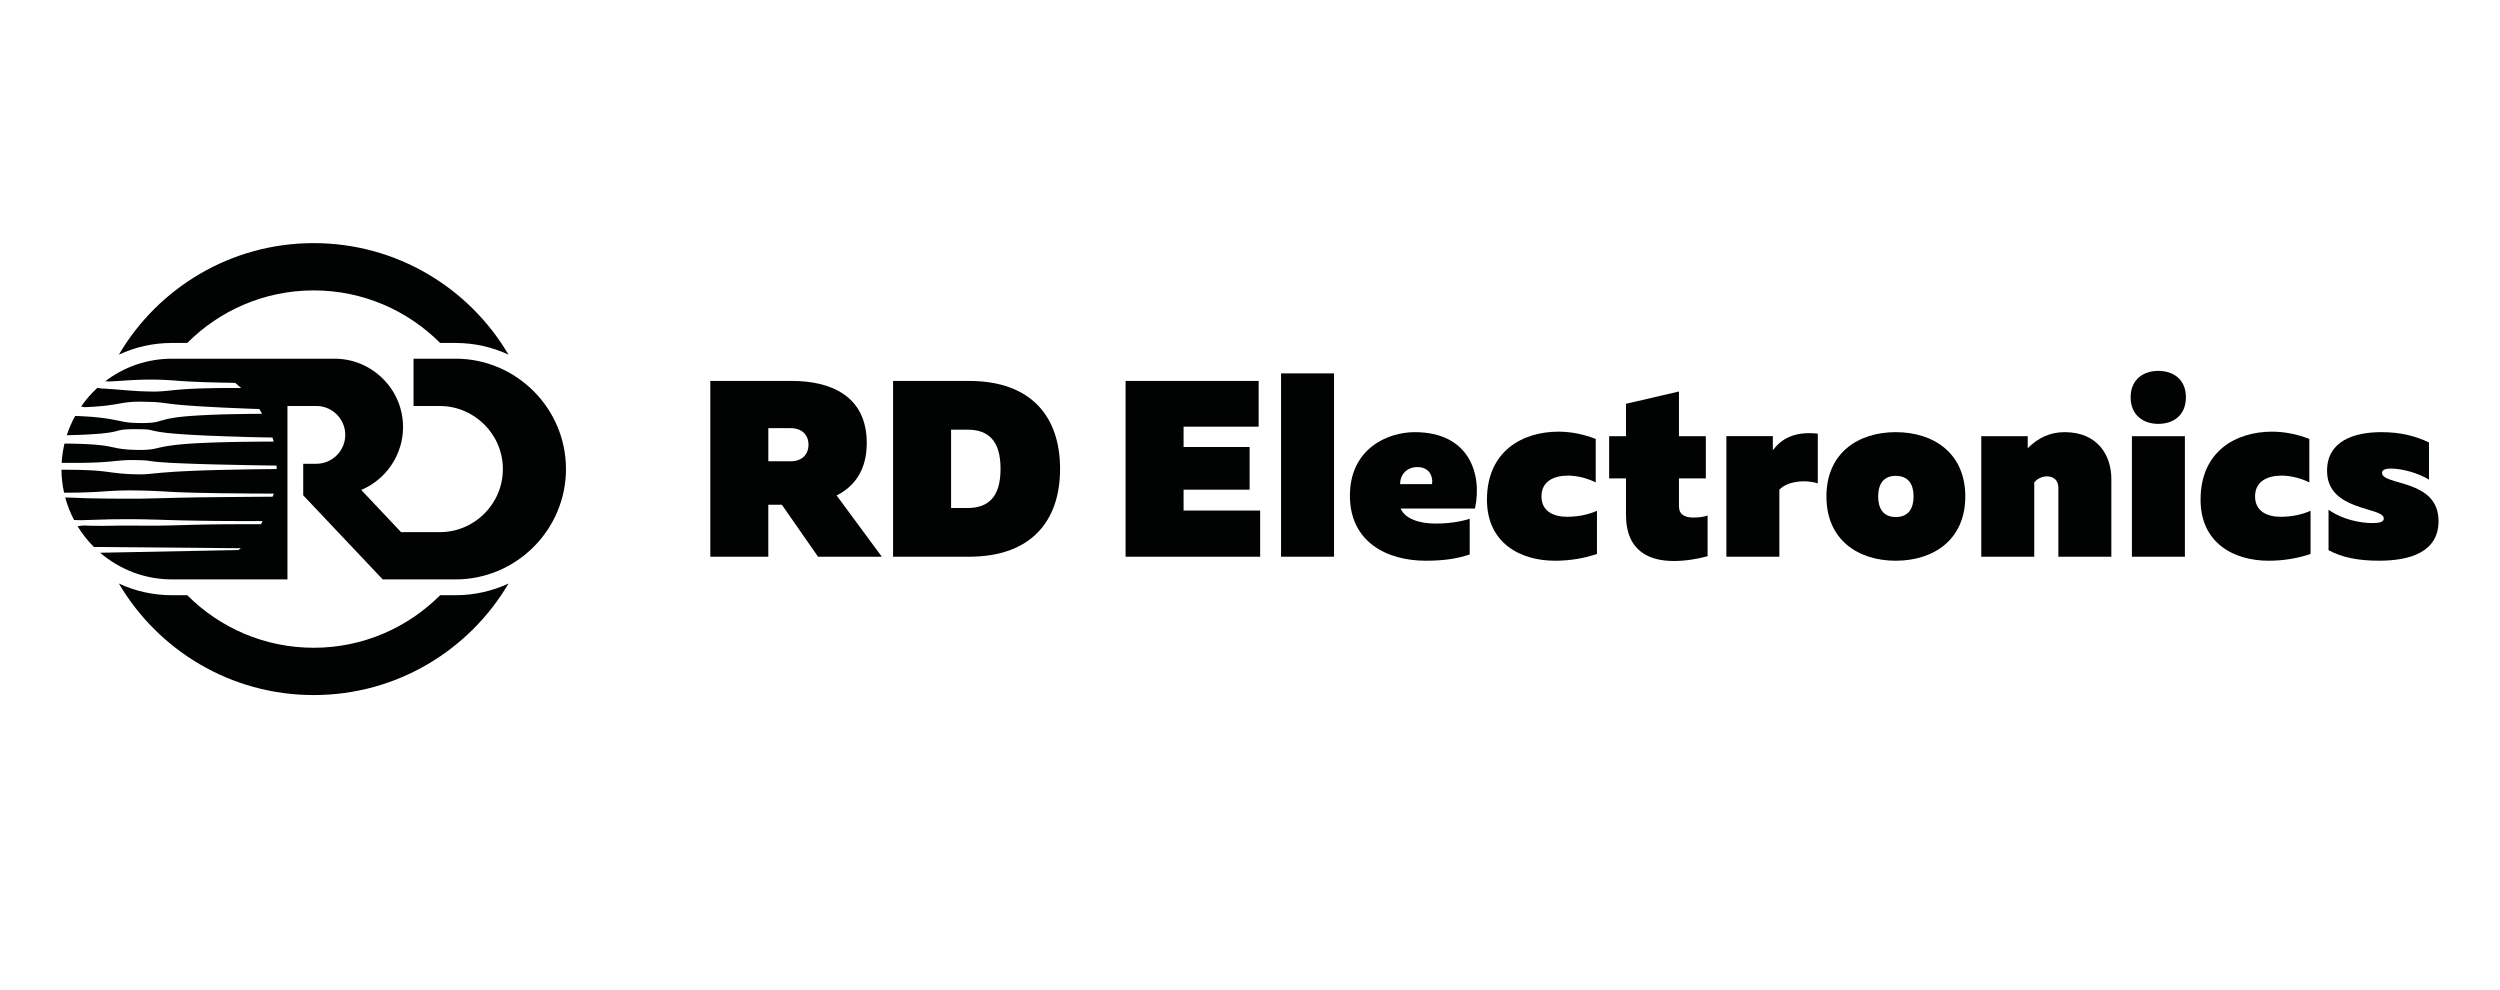
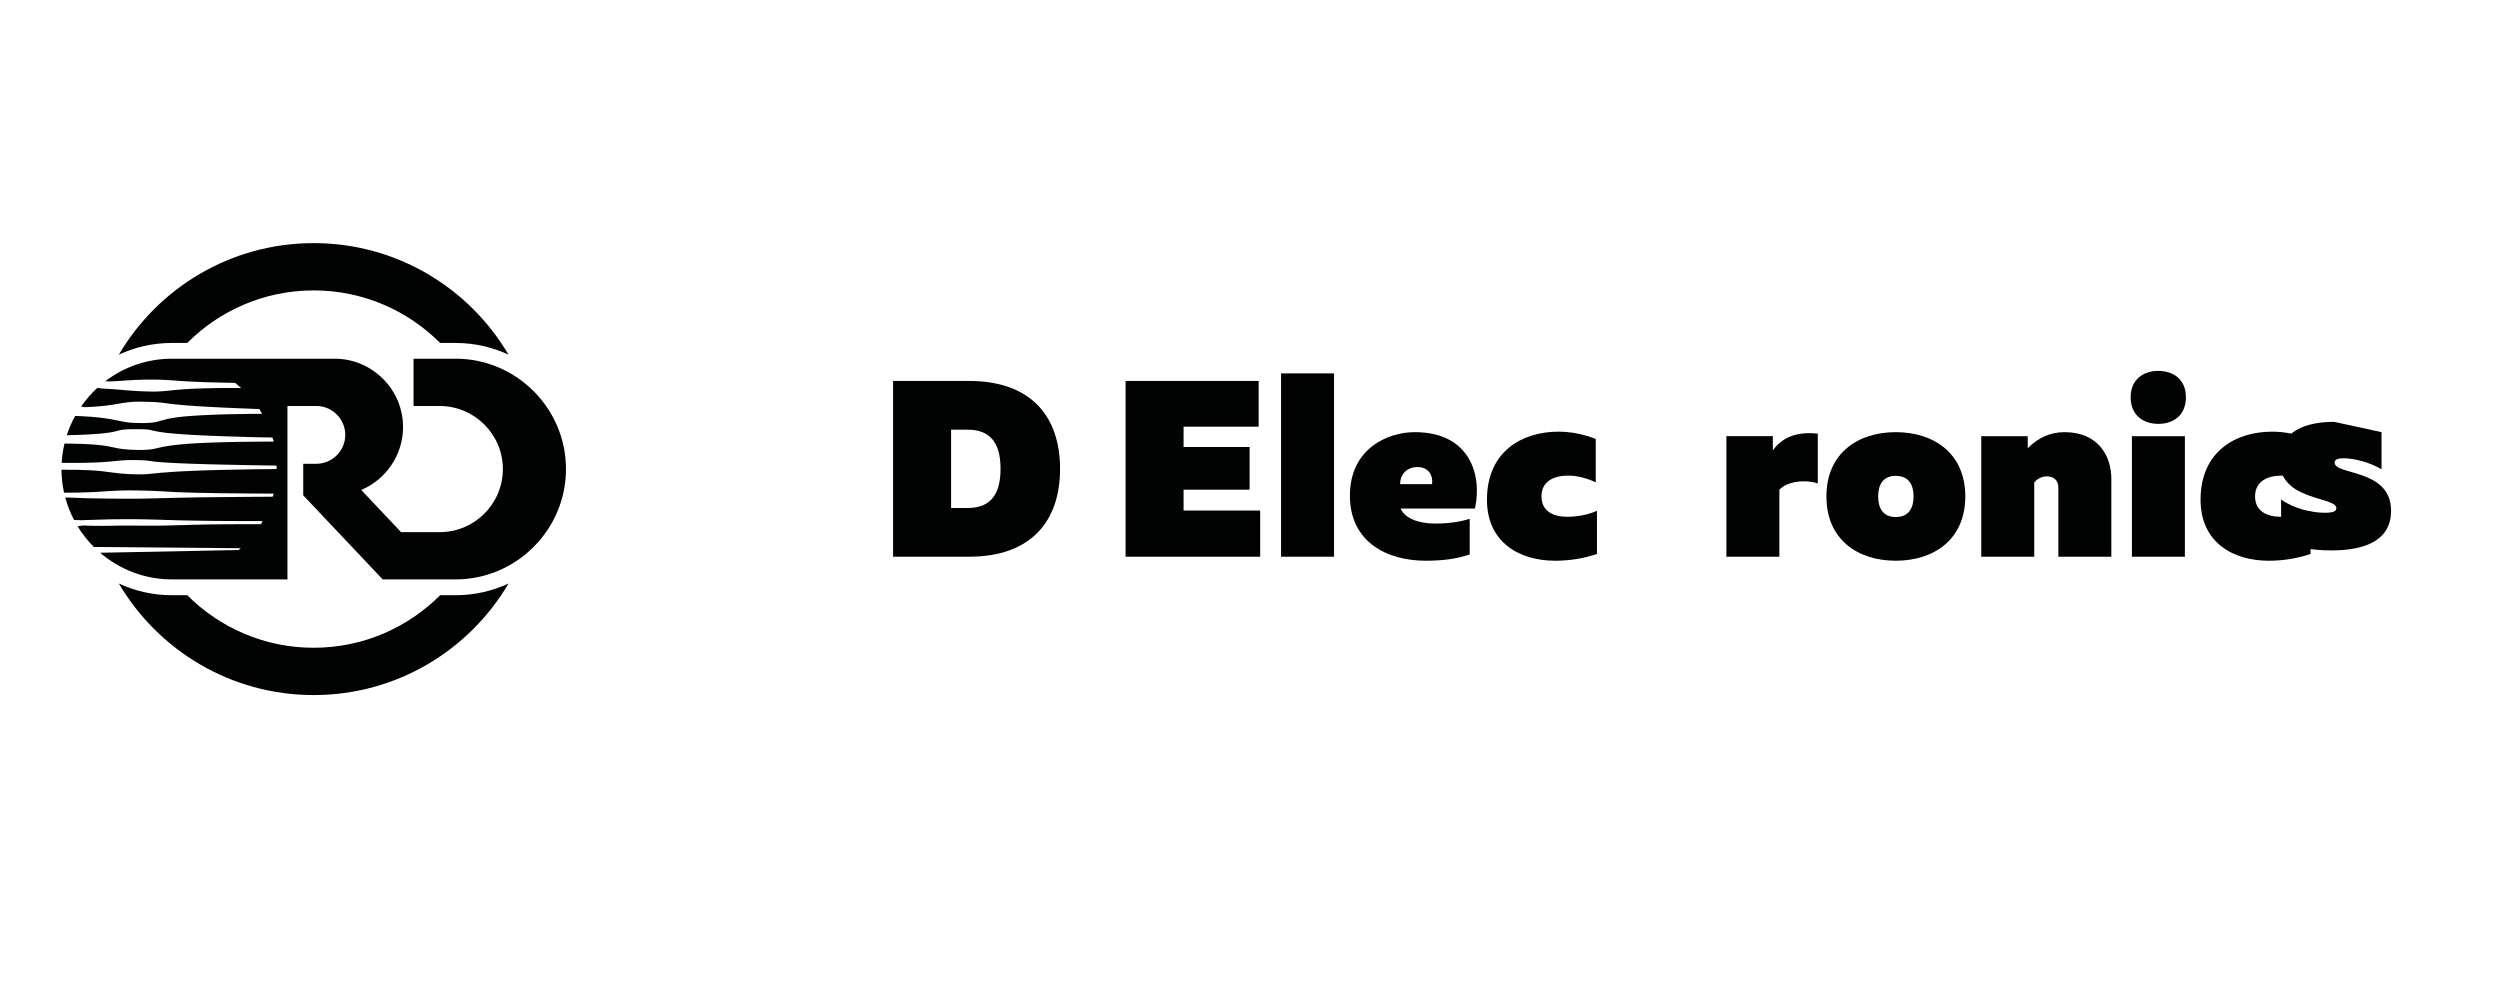
<svg xmlns="http://www.w3.org/2000/svg" id="Layer_1" viewBox="0 0 202 80">
  <defs>
    <style>.cls-1{fill:#010202;}</style>
  </defs>
-   <path class="cls-1" d="M57.393,44.983v-14.204h6.595c3.023,0,6.046,1.136,6.046,5.012,0,2.212-1.014,3.531-2.435,4.241l3.652,4.951h-5.154l-2.922-4.201h-1.096v4.201h-4.687ZM62.081,37.272h1.806c.912,0,1.44-.548,1.44-1.339s-.528-1.339-1.44-1.339h-1.806v2.678Z" />
  <path class="cls-1" d="M78.288,30.779c5.093,0,7.366,2.942,7.366,7.102s-2.272,7.102-7.366,7.102h-6.128v-14.204h6.128ZM78.166,34.716h-1.318v6.331h1.318c1.664,0,2.678-.853,2.678-3.165,0-2.313-1.014-3.165-2.678-3.165Z" />
  <path class="cls-1" d="M101.699,30.779v3.693h-6.066v1.644h5.336v3.449h-5.336v1.685h6.188v3.733h-10.875v-14.204h10.754Z" />
  <path class="cls-1" d="M107.79,30.17v14.812h-4.281v-14.812h4.281Z" />
  <path class="cls-1" d="M114.308,34.918c4.383,0,5.479,3.348,4.87,6.169h-6.006c.345.832,1.522,1.217,2.78,1.217,1.035,0,1.968-.122,2.8-.385v2.881c-.954.325-2.029.507-3.551.507-3.124,0-6.128-1.501-6.128-5.255,0-3.815,3.064-5.134,5.235-5.134ZM114.531,37.739c-.852,0-1.4.588-1.4,1.38h2.577c.101-.568-.183-1.38-1.178-1.38Z" />
  <path class="cls-1" d="M125.932,34.878c1.035,0,2.07.223,3.003.588v3.51c-.609-.304-1.461-.547-2.232-.547-1.137,0-2.152.446-2.152,1.683,0,1.198.975,1.644,2.07,1.644.933,0,1.806-.203,2.414-.487v3.49c-1.014.345-2.151.548-3.389.548-2.799,0-5.499-1.419-5.499-4.93,0-3.937,2.882-5.499,5.783-5.499Z" />
-   <path class="cls-1" d="M135.66,31.631v3.612h2.171v3.409h-2.171v2.252c0,.67.467.913,1.157.913.426,0,.811-.041,1.156-.162v3.288c-.913.243-1.806.385-2.739.385-1.887,0-3.855-.73-3.855-3.733v-2.942h-1.36v-3.409h1.36v-2.618l4.281-.994Z" />
  <path class="cls-1" d="M146.877,35.04v4.017c-1.096-.344-2.495-.142-3.104.507v5.418h-4.281v-9.74h3.753v1.136c.629-.832,1.644-1.562,3.632-1.339Z" />
  <path class="cls-1" d="M153.176,34.918c3.044,0,5.62,1.684,5.62,5.194,0,3.511-2.576,5.195-5.62,5.195s-5.601-1.684-5.601-5.195c0-3.51,2.557-5.194,5.601-5.194ZM153.176,38.449c-1.055,0-1.42.751-1.42,1.663,0,.913.366,1.664,1.42,1.664,1.076,0,1.44-.751,1.44-1.664,0-.912-.365-1.663-1.44-1.663Z" />
  <path class="cls-1" d="M166.823,34.918c2.678,0,3.774,1.888,3.774,3.775v6.29h-4.281v-5.56c0-.649-.406-.933-.934-.933-.467,0-.832.264-1.014.486v6.007h-4.281v-9.74h3.753v.974c.853-.852,1.807-1.299,2.984-1.299Z" />
  <path class="cls-1" d="M174.389,34.249c-1.177,0-2.233-.67-2.233-2.151,0-1.461,1.056-2.131,2.233-2.131,1.197,0,2.232.67,2.232,2.131,0,1.481-1.035,2.151-2.232,2.151ZM172.258,44.983v-9.74h4.281v9.74h-4.281Z" />
  <path class="cls-1" d="M183.591,34.878c1.035,0,2.07.223,3.003.588v3.51c-.609-.304-1.461-.547-2.232-.547-1.137,0-2.152.446-2.152,1.683,0,1.198.975,1.644,2.07,1.644.933,0,1.806-.203,2.414-.487v3.49c-1.014.345-2.151.548-3.389.548-2.799,0-5.499-1.419-5.499-4.93,0-3.937,2.882-5.499,5.783-5.499Z" />
-   <path class="cls-1" d="M192.428,34.918c1.582,0,2.76.325,3.834.832v3.003c-.832-.508-2.11-.893-3.084-.893-.386,0-.71.081-.71.345,0,1.055,4.566.467,4.566,3.896,0,2.516-2.314,3.205-4.809,3.205-1.684,0-3.003-.263-4.079-.852v-3.267c1.097.791,2.577,1.076,3.511,1.076.71,0,.954-.122.954-.366,0-.974-4.585-.548-4.585-3.855,0-2.395,2.151-3.125,4.403-3.125Z" />
+   <path class="cls-1" d="M192.428,34.918v3.003c-.832-.508-2.11-.893-3.084-.893-.386,0-.71.081-.71.345,0,1.055,4.566.467,4.566,3.896,0,2.516-2.314,3.205-4.809,3.205-1.684,0-3.003-.263-4.079-.852v-3.267c1.097.791,2.577,1.076,3.511,1.076.71,0,.954-.122.954-.366,0-.974-4.585-.548-4.585-3.855,0-2.395,2.151-3.125,4.403-3.125Z" />
  <path class="cls-1" d="M13.882,27.711h1.248c2.616-2.622,6.229-4.246,10.216-4.246s7.601,1.625,10.216,4.246h1.248c1.527,0,2.976.34,4.278.945-3.174-5.391-9.034-9.012-15.743-9.012s-12.569,3.621-15.743,9.012c1.302-.605,2.751-.945,4.278-.945" />
  <path class="cls-1" d="M36.811,48.093h-1.248c-2.615,2.622-6.23,4.246-10.216,4.246s-7.601-1.624-10.216-4.246h-1.249c-1.527,0-2.976-.34-4.278-.945,3.174,5.392,9.034,9.013,15.743,9.013s12.569-3.621,15.743-9.013c-1.302.605-2.751.945-4.278.945" />
  <polygon class="cls-1" points="6.262 42.519 6.262 42.519 6.26 42.516 6.262 42.519" />
  <path class="cls-1" d="M36.811,28.984h-3.397v3.822h2.123c2.803,0,5.096,2.293,5.096,5.095,0,.525-.081,1.033-.23,1.511-.05.159-.107.315-.172.468-.129.305-.288.594-.471.865-.092.136-.19.267-.294.393-.312.378-.678.71-1.084.986-.271.184-.561.342-.865.471-.609.259-1.278.402-1.979.402h-3.132l-3.218-3.408c.248-.105.486-.228.714-.366s.445-.293.65-.462c.307-.254.587-.54.833-.853.164-.209.314-.43.447-.661s.25-.473.35-.723c.062-.157.117-.317.165-.48.143-.489.22-1.006.22-1.54,0-.142-.005-.283-.016-.423-.032-.419-.112-.825-.233-1.214-.108-.345-.249-.676-.42-.989-.17-.313-.37-.608-.596-.88-.338-.409-.734-.77-1.175-1.068-.294-.199-.608-.37-.937-.51-.66-.28-1.384-.436-2.143-.436h-13.163c-2.016,0-3.88.679-5.378,1.818l.284.021.232-.009.222-.014.222-.01.213-.014.208-.014.208-.015.208-.014.203-.009.208-.014.647-.028.227-.004.232-.005h.652l.345.005.302.009.269.014.25.014.246.014.25.019.274.024.312.019.354.024.42.019.496.023.586.024.69.019.803.019.935.019.482.411h-1.096l-.945.009-.808.019-.69.019-.576.028-.487.028-.411.033-.349.029-.302.033-.269.028-.255.023-.25.019-.269.014-.298.009-.34-.004-.402-.01-.245-.009-.241-.009-.227-.014-.222-.014-.217-.015-.217-.018-.217-.015-.439-.038-.227-.019-.236-.019-.241-.014-.26-.019-.269-.019-.288-.014-.326-.051c-.492.452-.933.958-1.314,1.508l.241.05.26-.004.241-.015.227-.009.42-.033.373-.033.335-.038.297-.043.274-.038.25-.043.236-.043.232-.038.231-.033.232-.029.246-.023.264-.014h.142l.146-.005h.156l.165.005.458.009.364.009.293.015.245.023.222.024.222.028.251.033.297.038.373.043.468.043.595.047.737.052.912.052,1.105.057,1.327.057,1.568.061.217.383-.898.005-.826.014-.756.014-.69.014-.628.023-.571.024-.515.024-.458.028-.416.028-.369.028-.326.033-.293.033-.255.033-.416.071-.175.033-.151.033-.132.038-.123.033-.109.028-.203.061-.203.052-.108.023-.118.019-.137.019-.151.014-.175.009-.194.009-.227.005-.255-.005h-.166l-.156-.005-.147-.004-.137-.009-.132-.01-.123-.009-.118-.014-.109-.019-.217-.033-.213-.043-.212-.042-.227-.047-.246-.047-.269-.047-.312-.047-.354-.047-.198-.024-.213-.019-.227-.024-.241-.019-.26-.014-.284-.019-.297-.014-.322-.014s-.019-.001-.044-.002c-.273.493-.5,1.015-.677,1.558l.142-.001.362-.011.43-.014.392-.014.359-.019.321-.019.288-.019.26-.019.232-.019.208-.024.18-.019.165-.024.142-.019.241-.043.194-.043.161-.043.146-.038.156-.033.18-.028.099-.009.118-.009.128-.009.151-.005.165-.005h.633l.184.005h.156l.137.009.113.005.104.014.09.009.085.014.08.019.156.038.189.043.109.019.132.023.146.028.175.023.198.028.232.029.264.024.307.028.345.028.392.028.439.028.491.028.548.028.61.028.666.024.737.028.808.024.879.029.954.023,1.04.019.104.326-.987.004-1.748.019-.77.014-.699.019-.643.019-.581.023-.524.024-.472.023-.425.028-.378.028-.34.033-.302.029-.264.033-.236.033-.208.028-.184.033-.16.028-.147.033-.132.028-.236.057-.227.047-.118.024-.123.019-.137.014-.146.014-.17.009-.184.01h-.458l-.226-.005-.208-.009-.189-.005-.17-.014-.161-.014-.142-.014-.137-.014-.123-.019-.222-.033-.208-.043-.203-.043-.209-.043-.236-.047-.269-.043-.151-.019-.17-.019-.184-.019-.198-.019-.222-.019-.241-.014-.264-.014-.293-.014-.317-.01-.34-.009-.378-.009-.448-.003c-.12.505-.199,1.025-.229,1.558l.194 0.0.587.004h.652l.572-.01.5-.014.439-.019.383-.019.34-.028.302-.024.269-.028.255-.023.241-.024.236-.019.246-.014.255-.009h.283l.312.004.335.01.246.009.184.014.16.019.156.024.189.024.246.033.335.028.458.033.605.038.78.033.987.038,1.228.038,1.493.033,1.79.038,2.111.033v.279l-1.795.019-1.559.028-1.346.028-1.148.033-.973.038-.817.038-.671.038-.558.043-.454.033-.373.038-.307.028-.264.028-.236.019-.236.014-.246.005-.279-.005-.444-.01-.383-.019-.335-.024-.293-.024-.264-.033-.25-.028-.246-.033-.251-.033-.269-.033-.297-.033-.34-.028-.392-.024-.454-.019-.529-.019-.614-.005-.485-.003-.276.002c.004.634.077,1.252.208,1.849.038.001.08.004.08.004l1.096-.009.454-.015.406-.014.359-.014.326-.019.302-.019.283-.019.274-.019.274-.014.279-.014.298-.014.326-.009.354-.005h.402l.449.005.52.009.439.014.378.014.345.019.326.014.34.019.364.024.42.019.492.019.586.019.704.019.846.015,1.006.019,1.191.01,1.398.014,1.629.005-.089.25-1.422.01-1.247.009-1.091.009-.954.01-.826.009-.714.01-.624.014-.548.009-.482.01-.43.014-.406.009-.382.01-.388.009-.402.009-.43.01-.477.009h-.529l-.482-.004h-.831l-.369-.005h-.335l-.624-.01-.298-.004-.596-.01-.311-.009-.33-.014-.355-.014-.387-.015-.491-.012c.171.637.412,1.245.713,1.818l.596.018.411-.015.359-.009.326-.01.293-.009.269-.009.255-.005.25-.01.246-.004.255-.004h.264l.293-.005h1.073l.453.005.539.009.487.015.444.009.425.014.411.014.411.01.43.014.454.009.501.01,1.171.019.704.009.803.005.907.005,1.03.004h1.167l-.118.25h-1.237l-1.059.005-.902.005-.765.009-.647.01-.548.014-.473.009-.415.015-.378.009-.359.009-.359.01-.383.009-.425.01-.487.004h-1.238l-.524-.004h-1.195l-.302.004-.52.009-.227.005h-.222l-.226.004-.232-.004h-.255l-.279-.005-.317-.009-.359-.014-.495.056c.373.612.818,1.176,1.322,1.68,0-0-0-0-0-0l11.871.102-.189.146-11.176.218c1.561,1.34,3.585,2.154,5.792,2.154h9.342v-14.012h2.335c.562,0,1.079.201,1.483.535.115.095.222.202.317.317.048.058.093.118.135.18.168.249.29.531.353.834.031.152.048.309.048.469,0,1.284-1.051,2.335-2.335,2.335h-1.062v2.548l6.422,6.794h5.892c4.904,0,8.917-4.013,8.917-8.917,0-4.905-4.013-8.917-8.917-8.917Z" />
</svg>